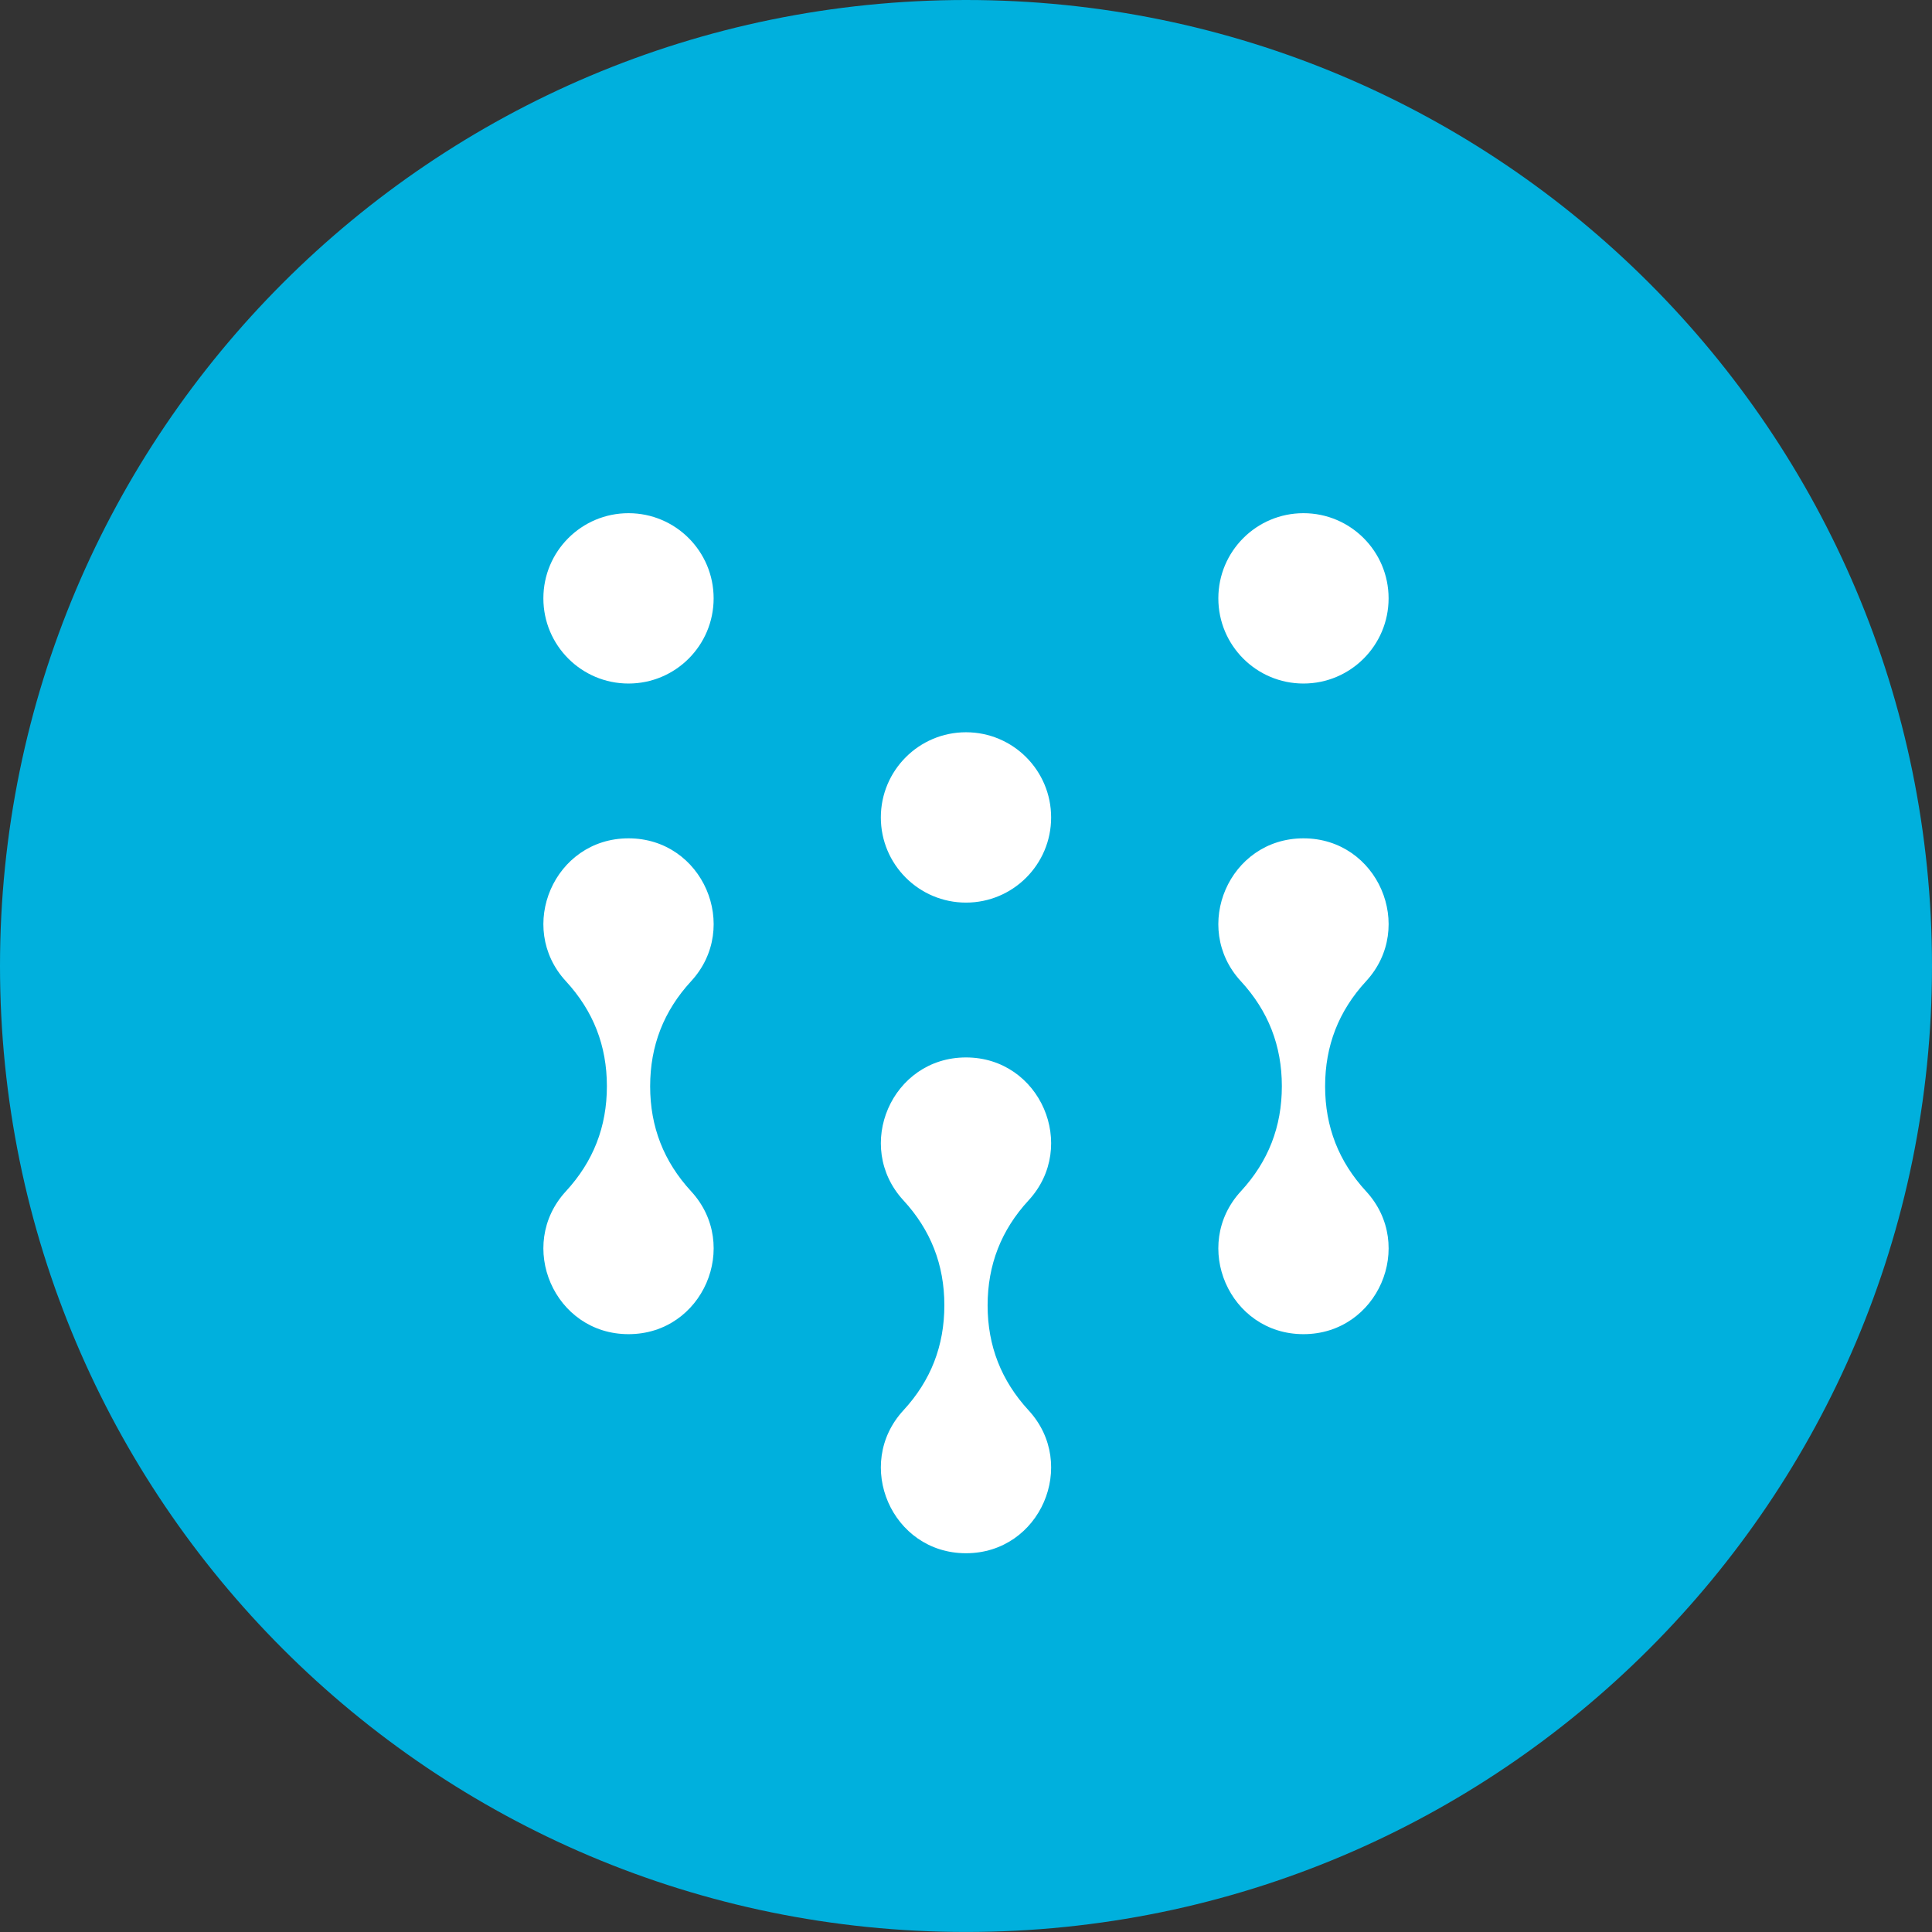
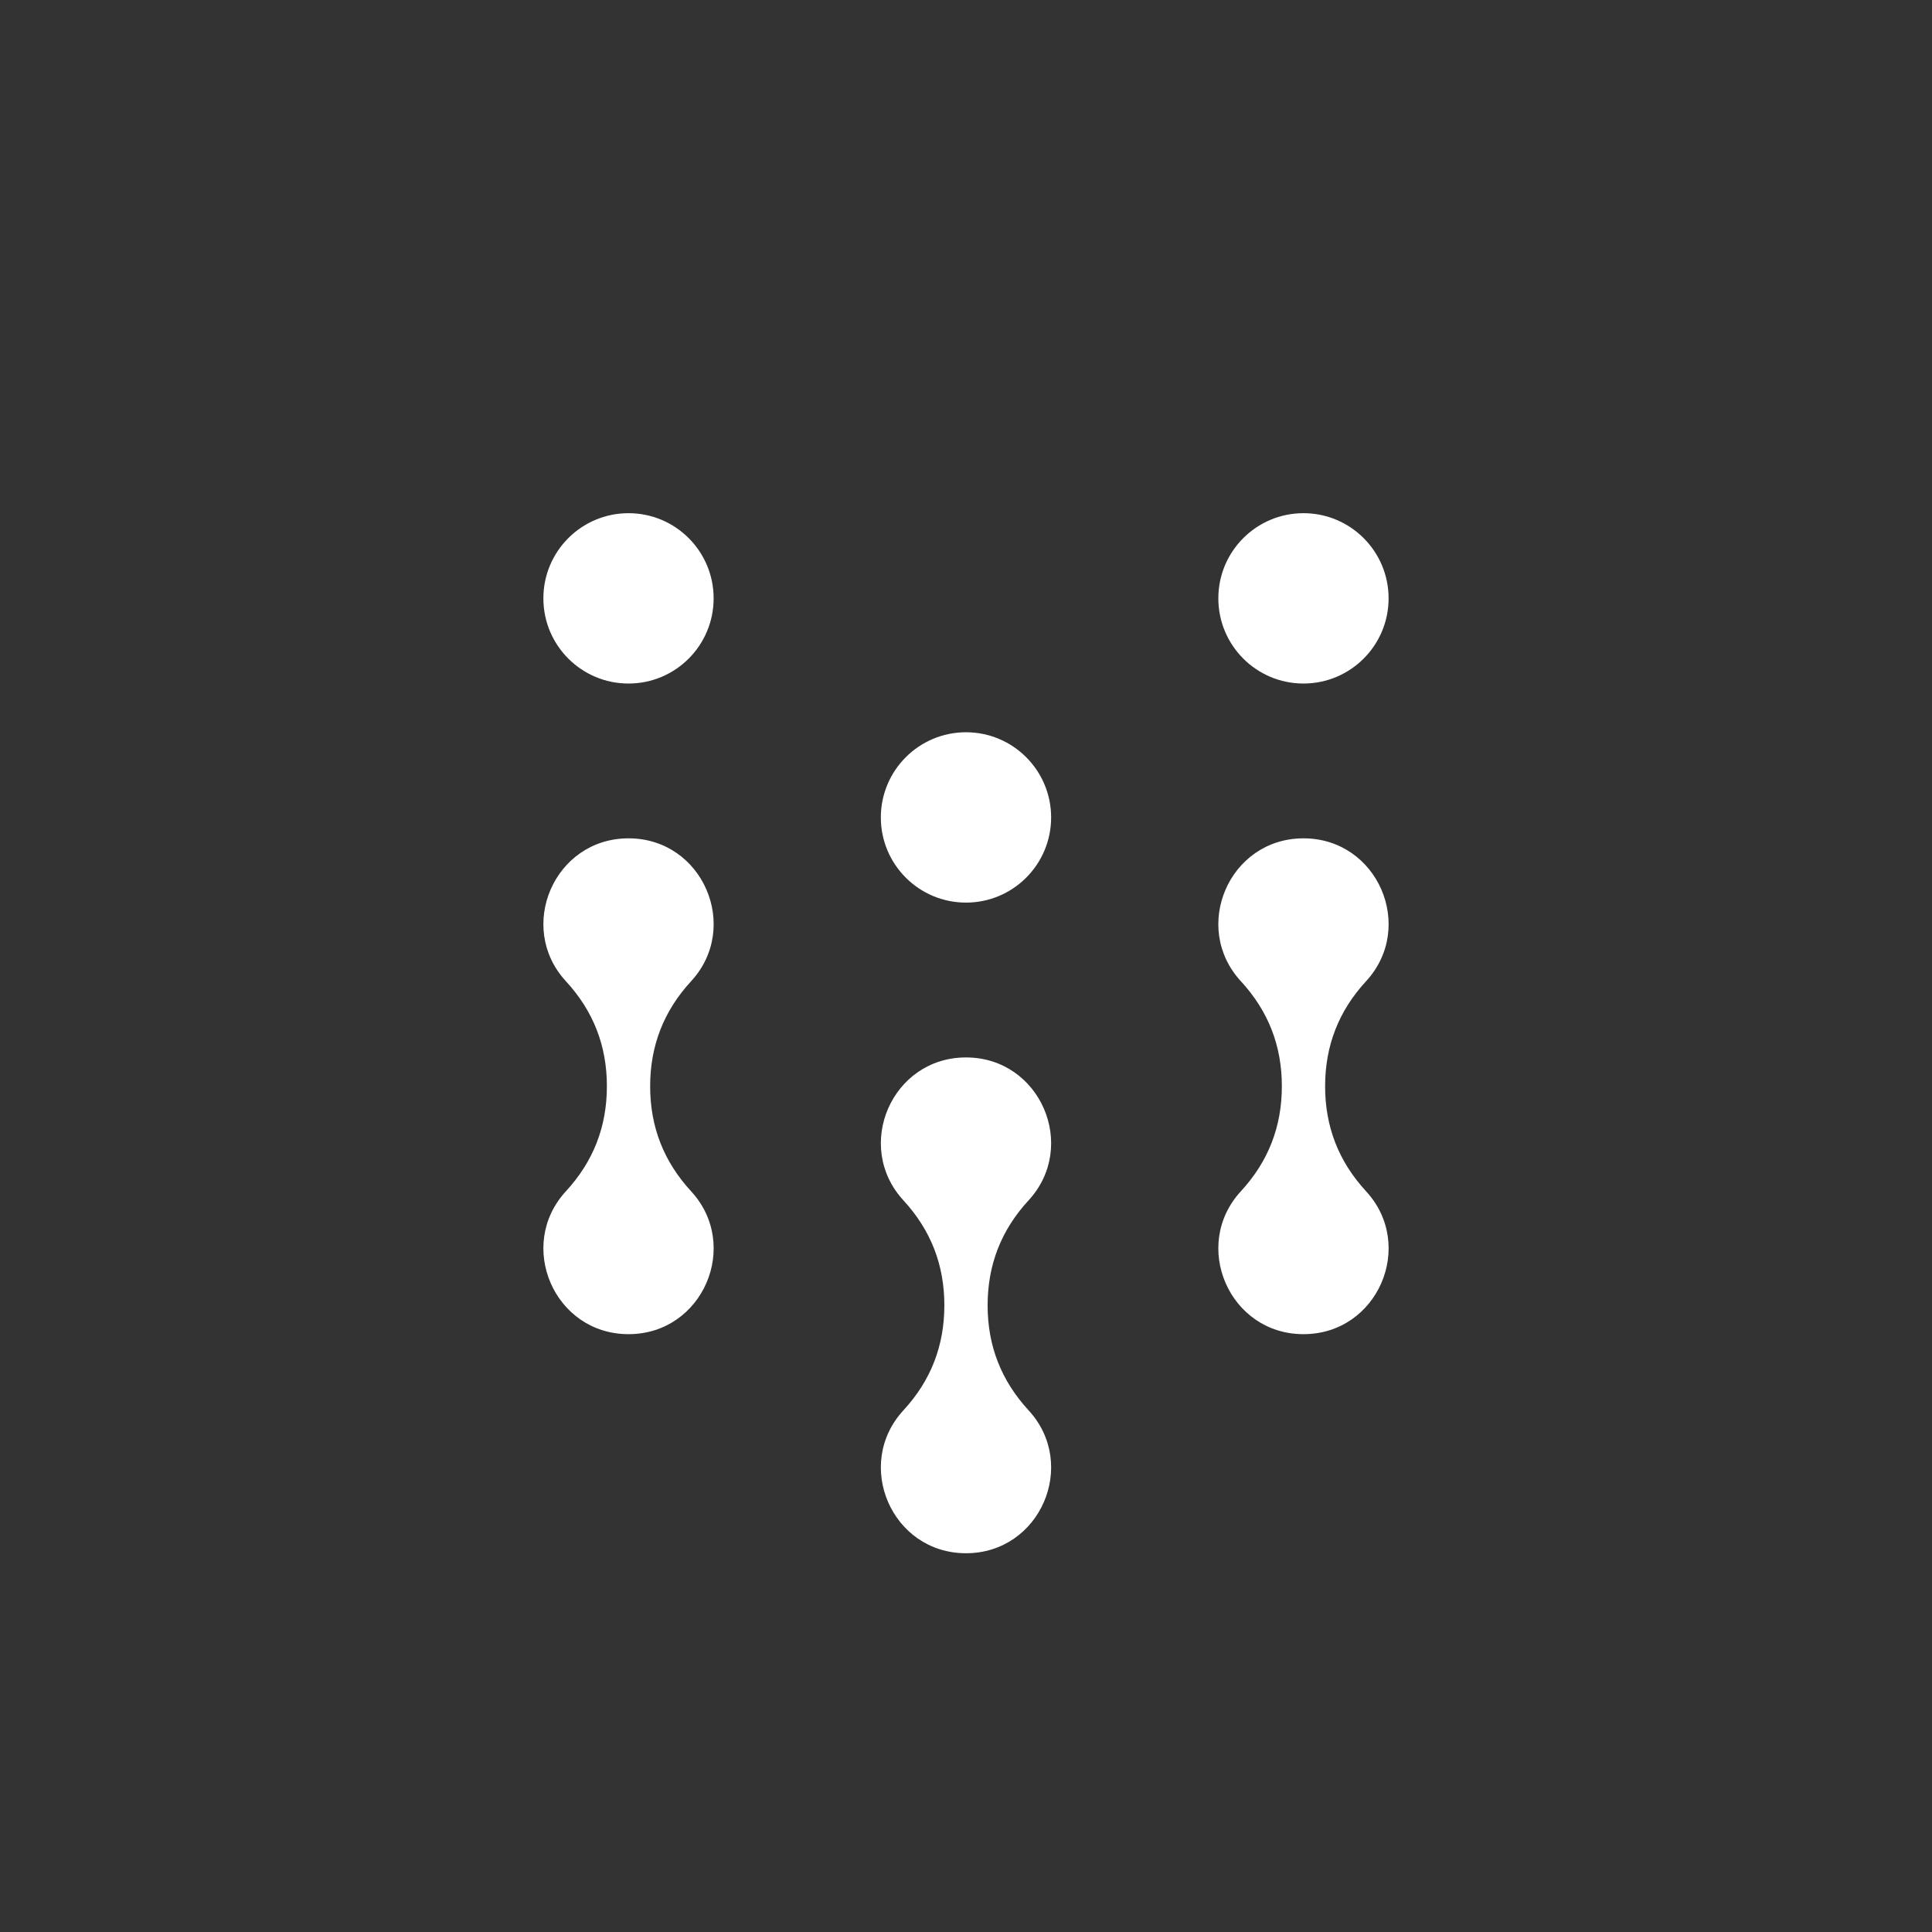
<svg xmlns="http://www.w3.org/2000/svg" width="64px" height="64px" viewBox="0 0 64 64" version="1.1">
  <rect x="0" y="0" width="64" height="64" fill="#333333" stroke="none" />
  <title>EFD21CEE-DDC9-41CC-AB3D-7CA185A71CF7</title>
  <desc>Created with sketchtool.</desc>
  <defs />
  <g id="Page-1" stroke="none" stroke-width="1" fill="none" fill-rule="evenodd">
    <g id="index-v.2" transform="translate(-834, -1972)">
      <g id="table" transform="translate(251, 1970)">
        <g id="Merit" transform="translate(583, 2)">
-           <path d="M32,-5.17363929e-14 C49.673,-5.17363929e-14 64,14.326 64,32 C64,49.672 49.673,63.999 32,63.999 C14.327,63.999 -8.43769499e-15,49.672 -8.43769499e-15,32 C-8.43769499e-15,14.326 14.327,-5.17363929e-14 32,-5.17363929e-14 Z" id="Shape-10-copy-9" fill="#00B0DD" />
          <path d="M34.074,39.762 C35.724,37.971 34.464,35.029 32,35.029 C29.535,35.029 28.276,37.971 29.926,39.762 C30.833,40.747 31.283,41.899 31.283,43.238 C31.283,44.582 30.836,45.733 29.926,46.72 C28.276,48.511 29.535,51.453 32,51.453 C34.464,51.453 35.724,48.511 34.074,46.72 C33.167,45.735 32.716,44.583 32.716,43.243 C32.716,41.9 33.164,40.749 34.074,39.762 M20.82,22.643 C22.378,22.643 23.64,21.38 23.64,19.821 C23.64,18.263 22.378,17 20.82,17 C19.262,17 18,18.263 18,19.821 C18,21.38 19.262,22.643 20.82,22.643 M45.253,32.504 C46.904,30.714 45.644,27.771 43.179,27.771 C40.715,27.771 39.455,30.714 41.105,32.504 C42.013,33.489 42.463,34.641 42.463,35.981 C42.463,37.324 42.015,38.475 41.105,39.463 C39.455,41.254 40.715,44.196 43.179,44.196 C45.644,44.196 46.904,41.253 45.253,39.463 C44.346,38.478 43.896,37.326 43.896,35.986 C43.896,34.643 44.343,33.492 45.253,32.504 M43.179,22.643 C44.736,22.643 45.999,21.38 45.999,19.821 C45.999,18.263 44.736,17 43.179,17 C41.621,17 40.359,18.263 40.359,19.821 C40.359,21.38 41.621,22.643 43.179,22.643 M22.894,32.504 C24.545,30.714 23.285,27.771 20.821,27.771 C18.356,27.771 17.097,30.714 18.746,32.504 C19.654,33.489 20.104,34.641 20.104,35.981 C20.104,37.324 19.656,38.475 18.746,39.463 C17.097,41.254 18.356,44.196 20.821,44.196 C23.285,44.196 24.545,41.253 22.894,39.463 C21.987,38.478 21.537,37.326 21.537,35.986 C21.537,34.643 21.985,33.492 22.894,32.504 M32,29.9 C33.557,29.9 34.82,28.637 34.82,27.079 C34.82,25.521 33.557,24.257 32,24.257 C30.442,24.257 29.179,25.521 29.179,27.079 C29.179,28.637 30.442,29.9 32,29.9" id="Fill-6" fill="#FFFFFF" />
        </g>
      </g>
    </g>
  </g>
</svg>